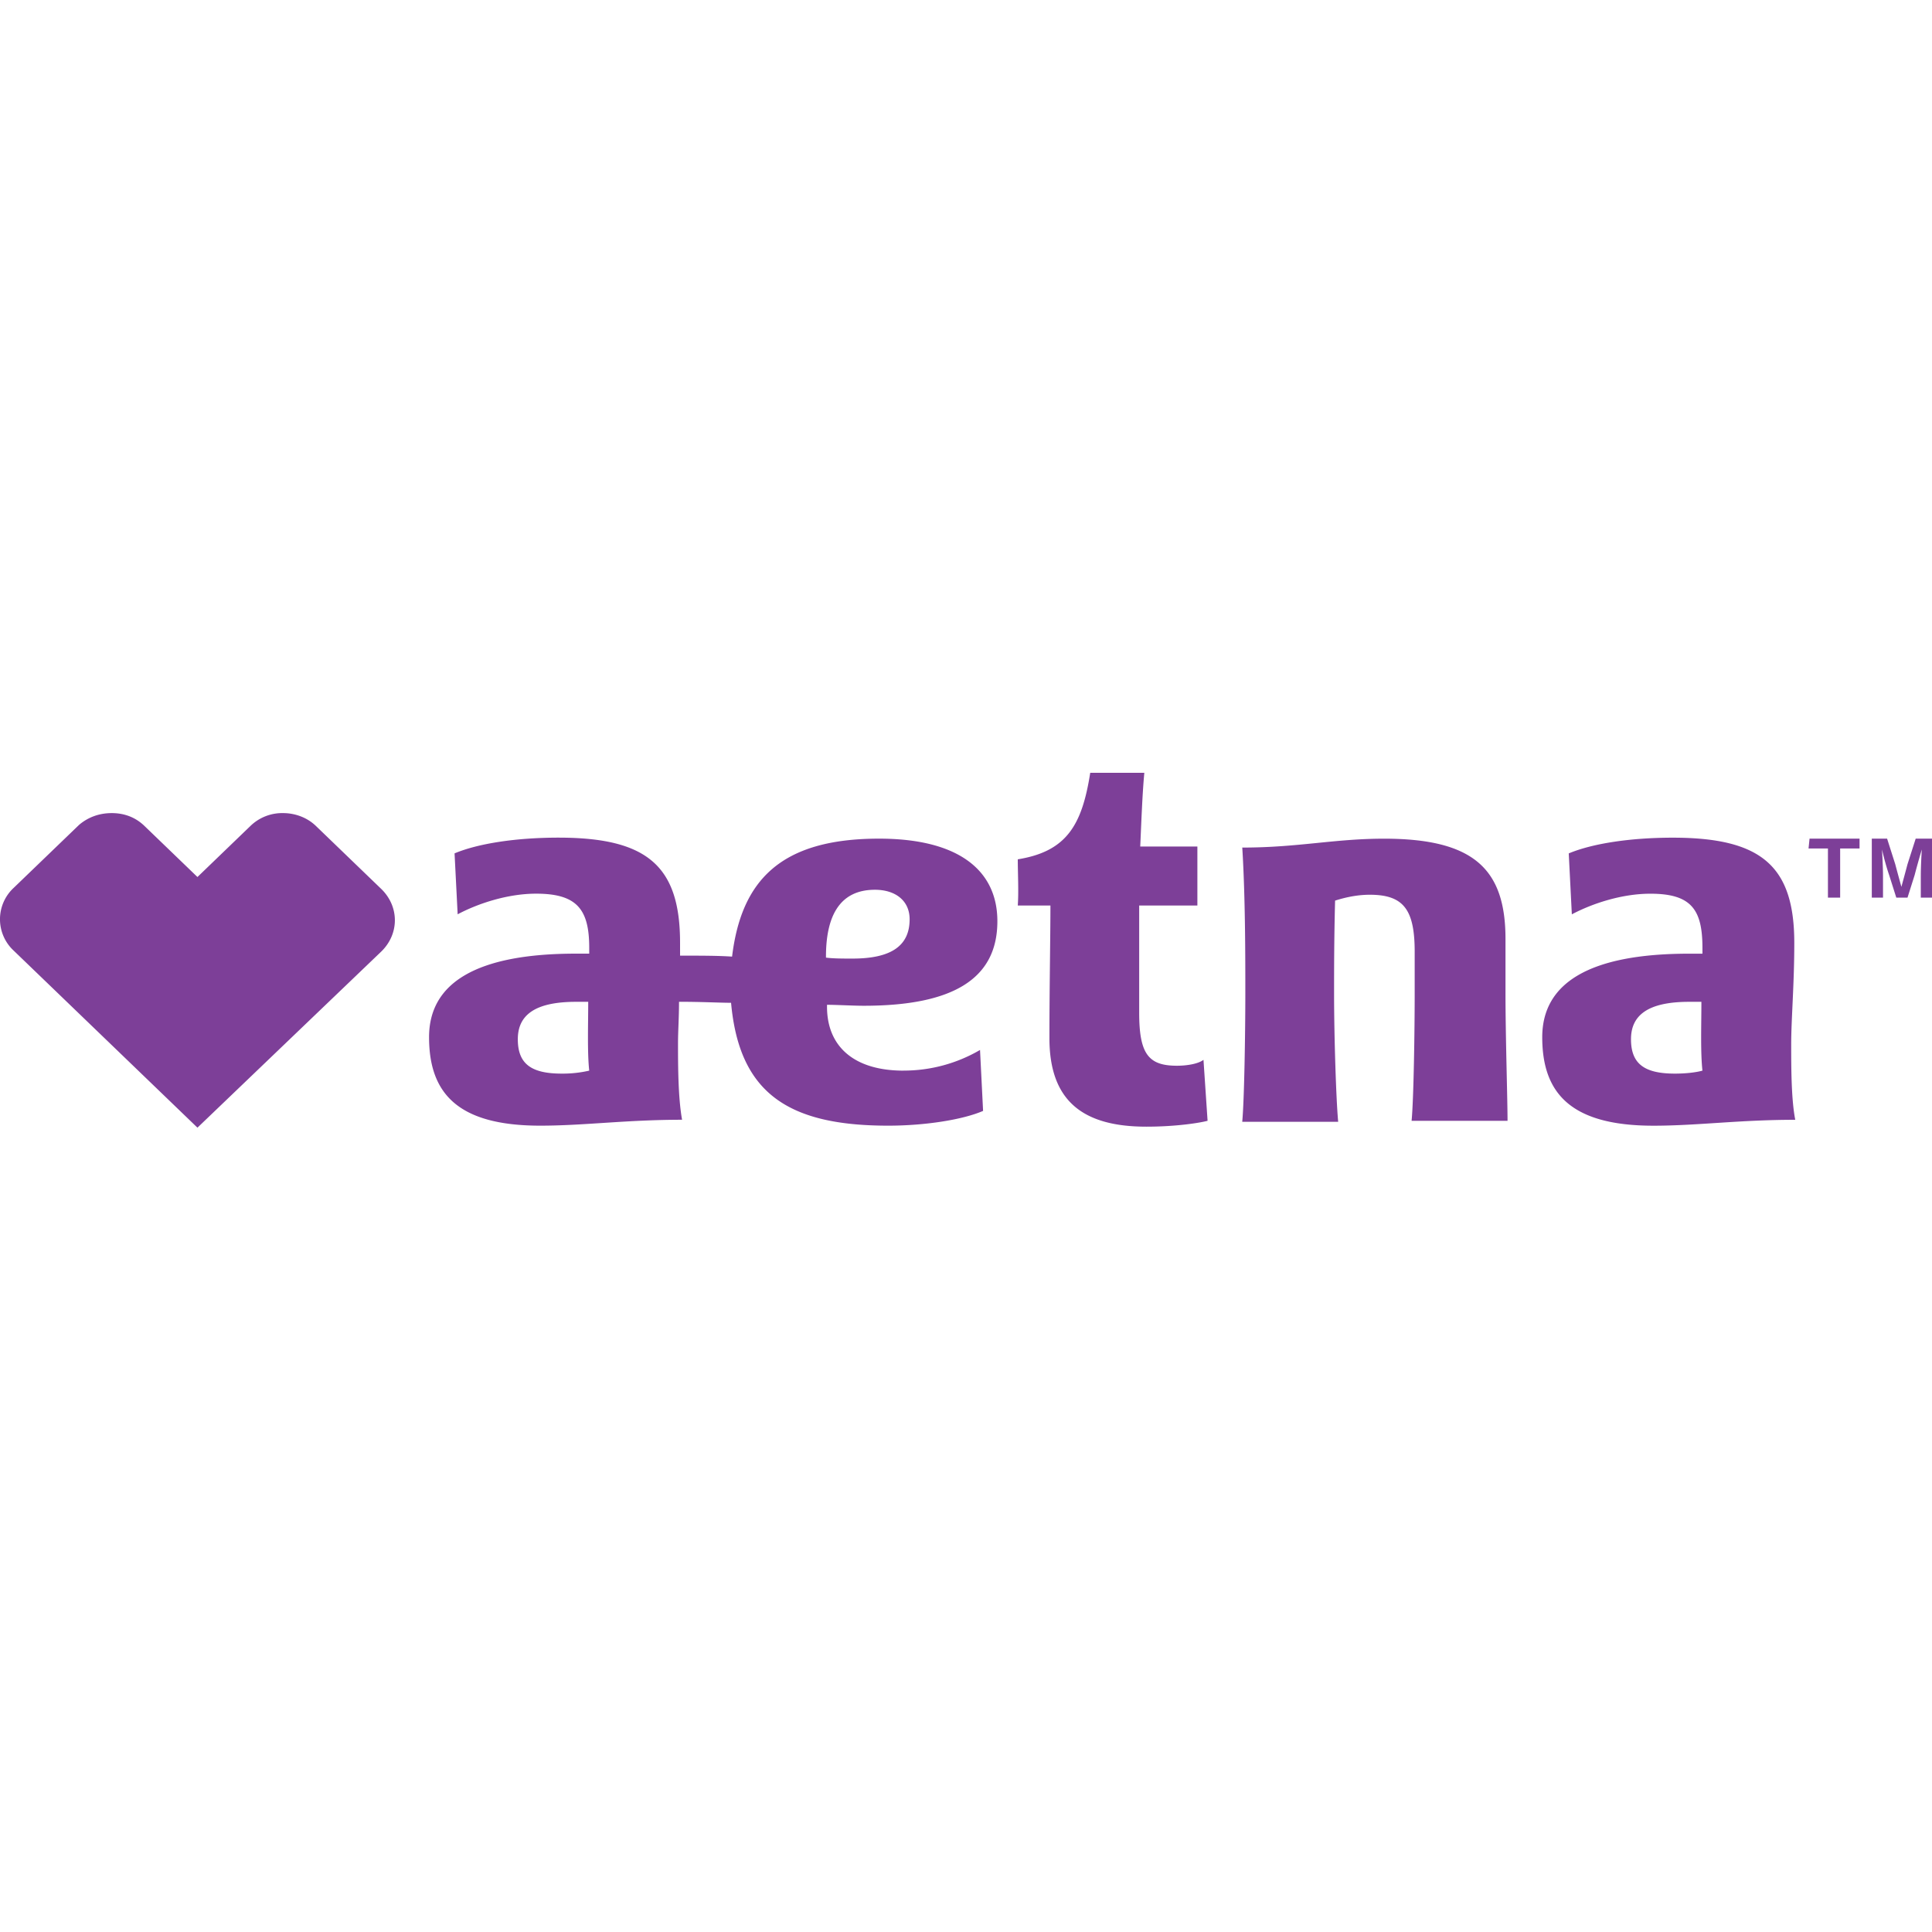
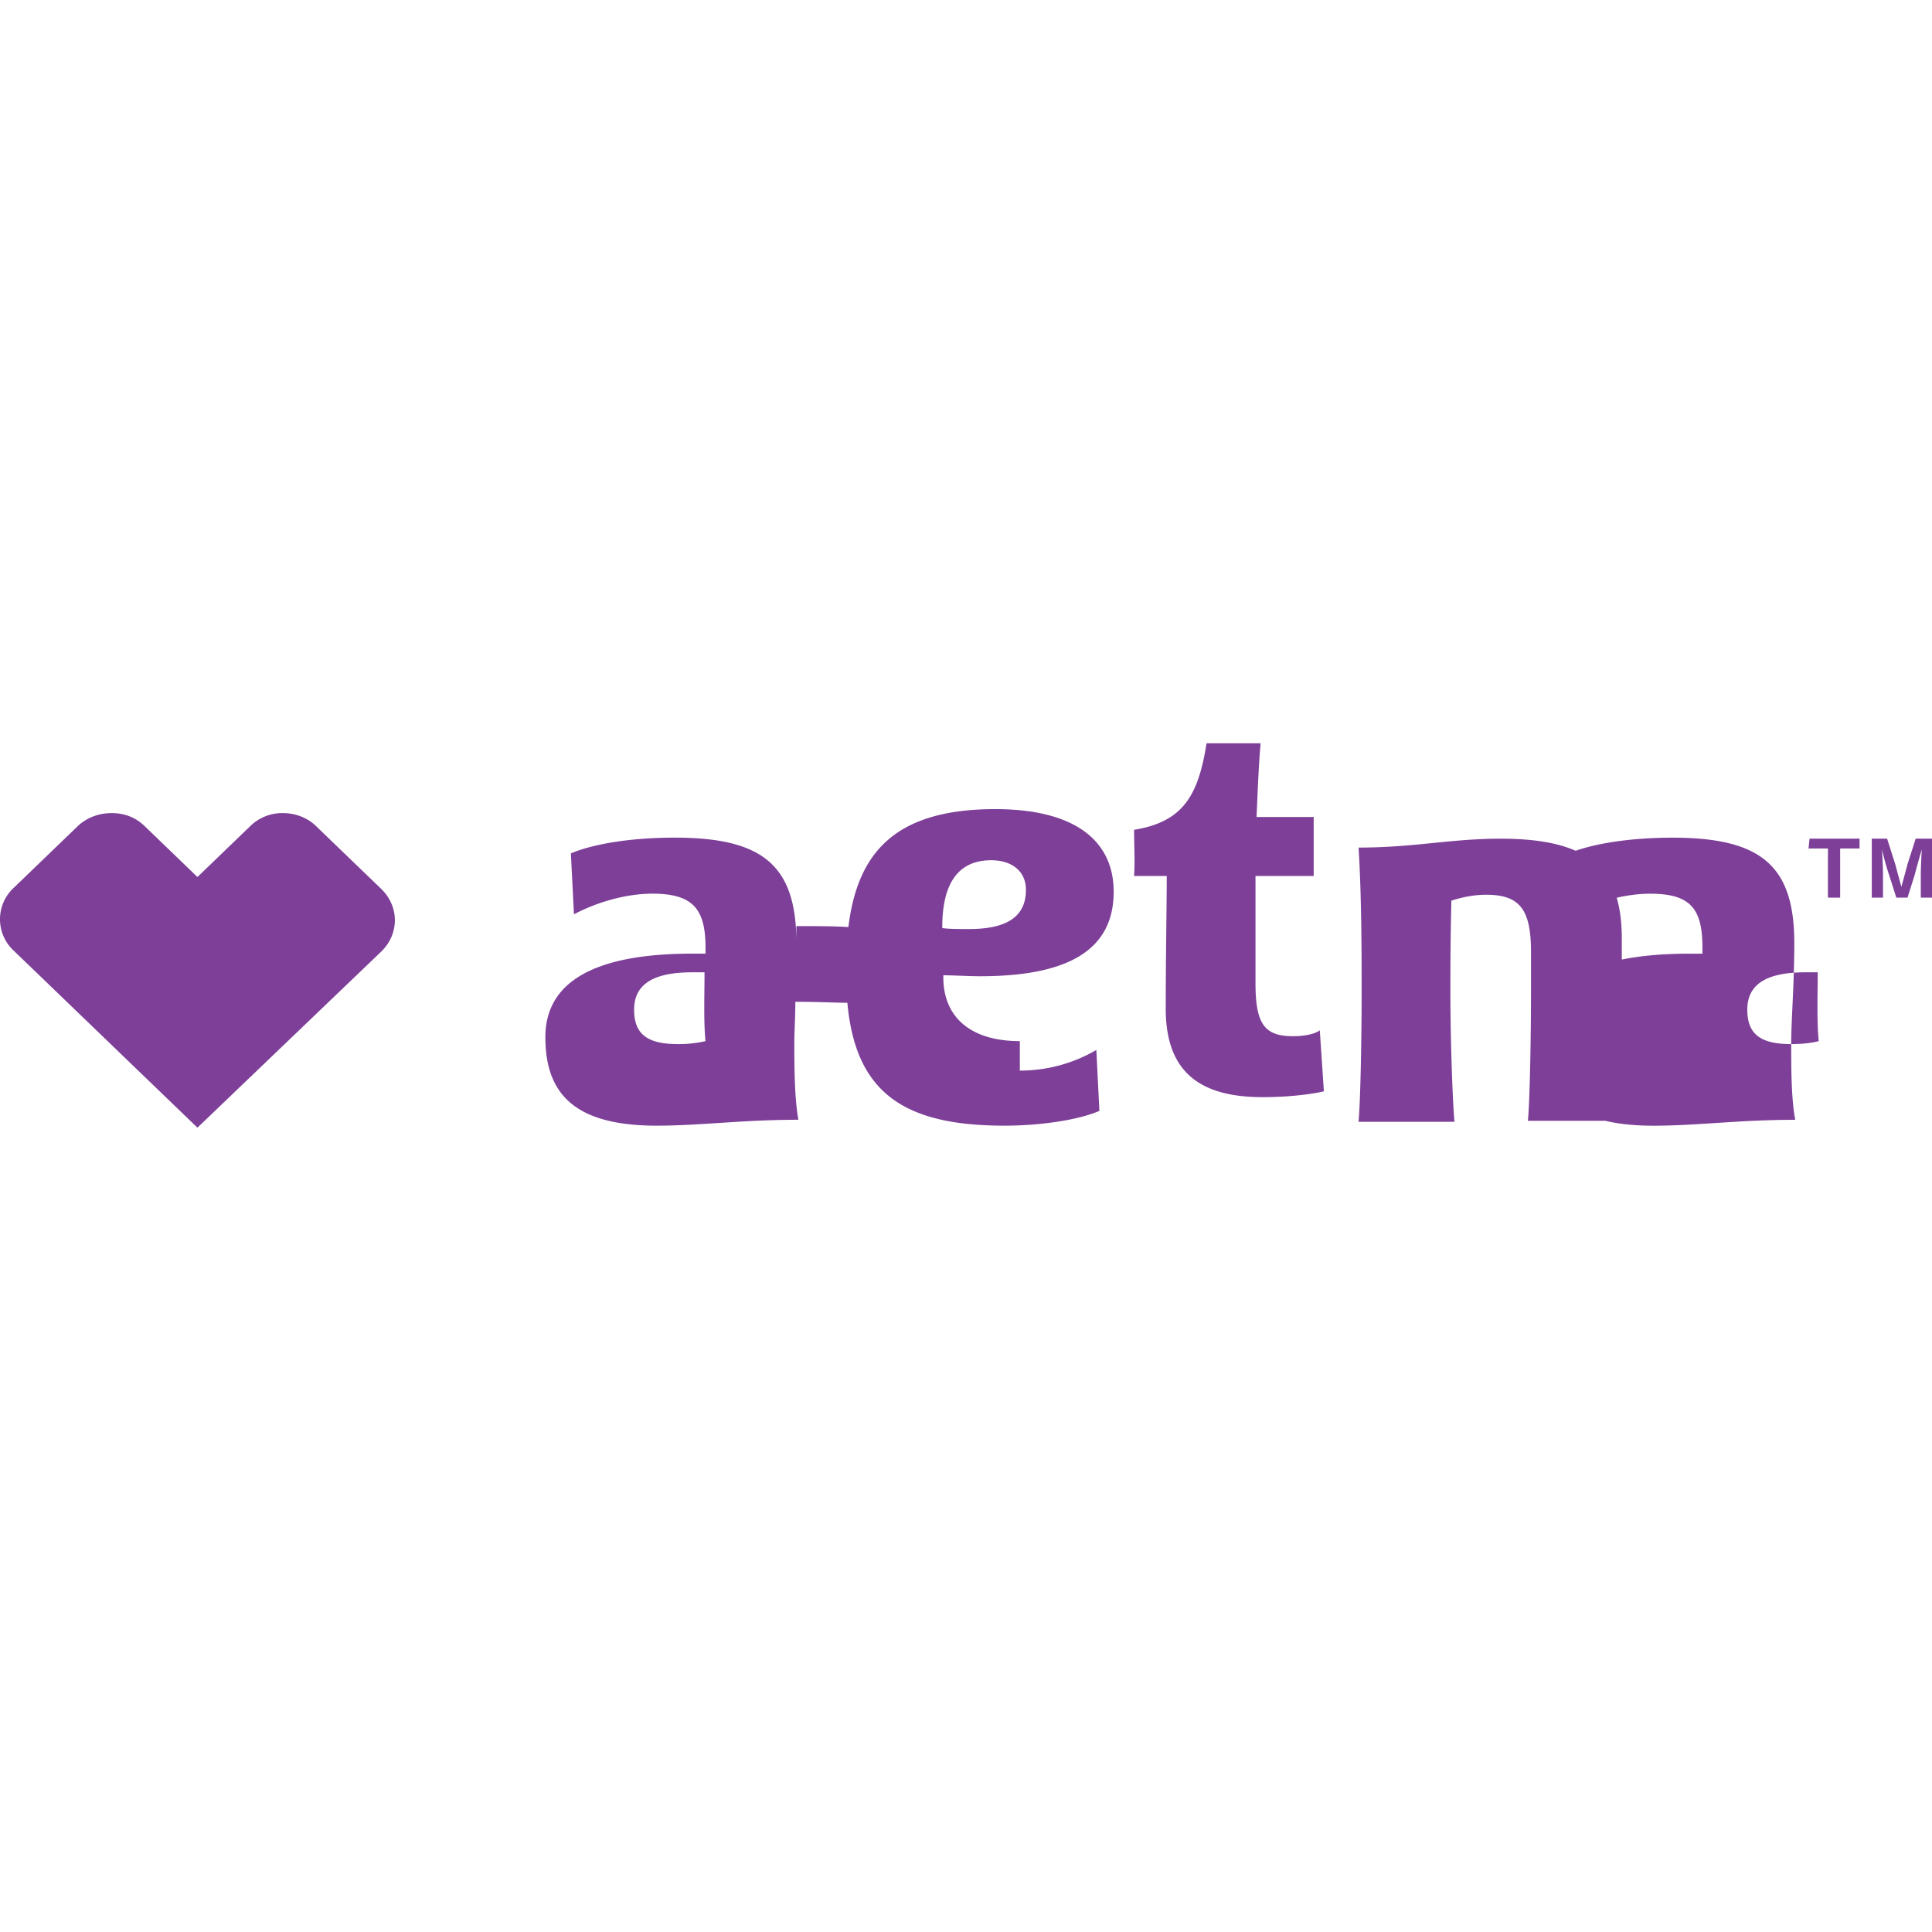
<svg xmlns="http://www.w3.org/2000/svg" width="50" height="50" fill="none">
-   <path d="M46.356 27.021c0-.636.08-1.552.08-2.62 0-1.984-.846-2.722-3.143-2.722-1.11 0-2.086.153-2.694.407l.08 1.577c.528-.28 1.293-.534 2.033-.534 1.056 0 1.347.407 1.347 1.4v.152h-.344c-2.588 0-3.802.763-3.802 2.162 0 1.45.74 2.29 2.878 2.29 1.136 0 2.218-.153 3.67-.153-.105-.534-.105-1.374-.105-1.959zm-3.01.764c-.792 0-1.136-.255-1.136-.89 0-.611.423-.968 1.505-.968h.317c0 .585-.026 1.298.027 1.781-.185.051-.45.077-.713.077zm-19.963-.077c-1.294 0-1.98-.636-1.98-1.653v-.051c.237 0 .686.025.95.025 2.297 0 3.459-.687 3.459-2.188 0-1.297-.977-2.137-3.063-2.137-2.561 0-3.565 1.094-3.803 3.053-.37-.025-.792-.025-1.346-.025V24.4c0-1.984-.845-2.722-3.143-2.722-1.109 0-2.086.153-2.693.407l.08 1.577c.527-.28 1.293-.534 2.032-.534 1.057 0 1.373.407 1.373 1.4v.152h-.343c-2.588 0-3.802.763-3.802 2.162 0 1.45.74 2.29 2.878 2.29 1.136 0 2.218-.153 3.67-.153-.105-.585-.105-1.425-.105-1.984 0-.305.026-.662.026-1.069.608 0 1.056.026 1.347.026.211 2.34 1.479 3.18 4.066 3.18.951 0 1.928-.153 2.456-.382l-.079-1.577a3.912 3.912 0 0 1-1.98.534zm-8.846.077c-.793 0-1.136-.255-1.136-.89 0-.611.423-.968 1.505-.968h.317c0 .585-.026 1.298.026 1.781a3.05 3.05 0 0 1-.712.077zm6.839-3.028c0-.992.317-1.73 1.267-1.73.528 0 .898.28.898.764 0 .686-.475 1.017-1.479 1.017-.237 0-.501 0-.686-.025v-.026zm17.586.941V24.3c0-1.806-.818-2.595-3.142-2.595-1.294 0-2.218.23-3.67.23.079 1.271.079 2.823.079 3.79 0 .992-.027 2.747-.08 3.307h2.483c-.053-.56-.106-2.213-.106-3.307 0-.636 0-1.4.026-2.417.238-.076.555-.152.898-.152.872 0 1.162.381 1.162 1.475v1.069c0 .992-.026 2.747-.08 3.307h2.483c0-.56-.053-2.188-.053-3.308zm-7.816 1.73l.106 1.578c-.185.05-.793.152-1.585.152-1.637 0-2.508-.661-2.508-2.29 0-1.271.026-2.67.026-3.434h-.845c.026-.356 0-.84 0-1.195 1.268-.204 1.664-.89 1.875-2.239h1.4c-.053.56-.08 1.348-.106 1.908h1.479v1.526h-1.506v2.773c0 1.069.238 1.374.977 1.374.265 0 .555-.05.687-.153zM2.891 21.043c.317 0 .608.102.845.33l1.374 1.324 1.373-1.323a1.18 1.18 0 0 1 .845-.331c.29 0 .607.102.845.33l1.69 1.629c.475.458.475 1.17 0 1.628L5.11 29.184l-4.754-4.58a1.108 1.108 0 0 1 0-1.628l1.69-1.628c.238-.203.529-.305.845-.305zm43.94.661h1.294v.255h-.502v1.272h-.316v-1.272h-.502l.026-.255zm1.585 0h.422l.211.662c.053.203.159.585.159.585s.105-.382.158-.585l.212-.662H50v1.527h-.29v-.56c0-.28.026-.687.026-.687s-.106.356-.185.662l-.185.585h-.29l-.185-.585c-.106-.306-.185-.662-.185-.662s.026.433.026.687v.56h-.29v-1.527h-.026z" fill="#7D3F98" />
+   <path d="M46.356 27.021c0-.636.08-1.552.08-2.62 0-1.984-.846-2.722-3.143-2.722-1.11 0-2.086.153-2.694.407l.08 1.577c.528-.28 1.293-.534 2.033-.534 1.056 0 1.347.407 1.347 1.4v.152h-.344c-2.588 0-3.802.763-3.802 2.162 0 1.45.74 2.29 2.878 2.29 1.136 0 2.218-.153 3.67-.153-.105-.534-.105-1.374-.105-1.959zc-.792 0-1.136-.255-1.136-.89 0-.611.423-.968 1.505-.968h.317c0 .585-.026 1.298.027 1.781-.185.051-.45.077-.713.077zm-19.963-.077c-1.294 0-1.98-.636-1.98-1.653v-.051c.237 0 .686.025.95.025 2.297 0 3.459-.687 3.459-2.188 0-1.297-.977-2.137-3.063-2.137-2.561 0-3.565 1.094-3.803 3.053-.37-.025-.792-.025-1.346-.025V24.4c0-1.984-.845-2.722-3.143-2.722-1.109 0-2.086.153-2.693.407l.08 1.577c.527-.28 1.293-.534 2.032-.534 1.057 0 1.373.407 1.373 1.4v.152h-.343c-2.588 0-3.802.763-3.802 2.162 0 1.45.74 2.29 2.878 2.29 1.136 0 2.218-.153 3.67-.153-.105-.585-.105-1.425-.105-1.984 0-.305.026-.662.026-1.069.608 0 1.056.026 1.347.026.211 2.34 1.479 3.18 4.066 3.18.951 0 1.928-.153 2.456-.382l-.079-1.577a3.912 3.912 0 0 1-1.98.534zm-8.846.077c-.793 0-1.136-.255-1.136-.89 0-.611.423-.968 1.505-.968h.317c0 .585-.026 1.298.026 1.781a3.05 3.05 0 0 1-.712.077zm6.839-3.028c0-.992.317-1.73 1.267-1.73.528 0 .898.28.898.764 0 .686-.475 1.017-1.479 1.017-.237 0-.501 0-.686-.025v-.026zm17.586.941V24.3c0-1.806-.818-2.595-3.142-2.595-1.294 0-2.218.23-3.67.23.079 1.271.079 2.823.079 3.79 0 .992-.027 2.747-.08 3.307h2.483c-.053-.56-.106-2.213-.106-3.307 0-.636 0-1.4.026-2.417.238-.076.555-.152.898-.152.872 0 1.162.381 1.162 1.475v1.069c0 .992-.026 2.747-.08 3.307h2.483c0-.56-.053-2.188-.053-3.308zm-7.816 1.73l.106 1.578c-.185.05-.793.152-1.585.152-1.637 0-2.508-.661-2.508-2.29 0-1.271.026-2.67.026-3.434h-.845c.026-.356 0-.84 0-1.195 1.268-.204 1.664-.89 1.875-2.239h1.4c-.053.56-.08 1.348-.106 1.908h1.479v1.526h-1.506v2.773c0 1.069.238 1.374.977 1.374.265 0 .555-.05.687-.153zM2.891 21.043c.317 0 .608.102.845.33l1.374 1.324 1.373-1.323a1.18 1.18 0 0 1 .845-.331c.29 0 .607.102.845.33l1.69 1.629c.475.458.475 1.17 0 1.628L5.11 29.184l-4.754-4.58a1.108 1.108 0 0 1 0-1.628l1.69-1.628c.238-.203.529-.305.845-.305zm43.94.661h1.294v.255h-.502v1.272h-.316v-1.272h-.502l.026-.255zm1.585 0h.422l.211.662c.053.203.159.585.159.585s.105-.382.158-.585l.212-.662H50v1.527h-.29v-.56c0-.28.026-.687.026-.687s-.106.356-.185.662l-.185.585h-.29l-.185-.585c-.106-.306-.185-.662-.185-.662s.026.433.026.687v.56h-.29v-1.527h-.026z" fill="#7D3F98" />
</svg>